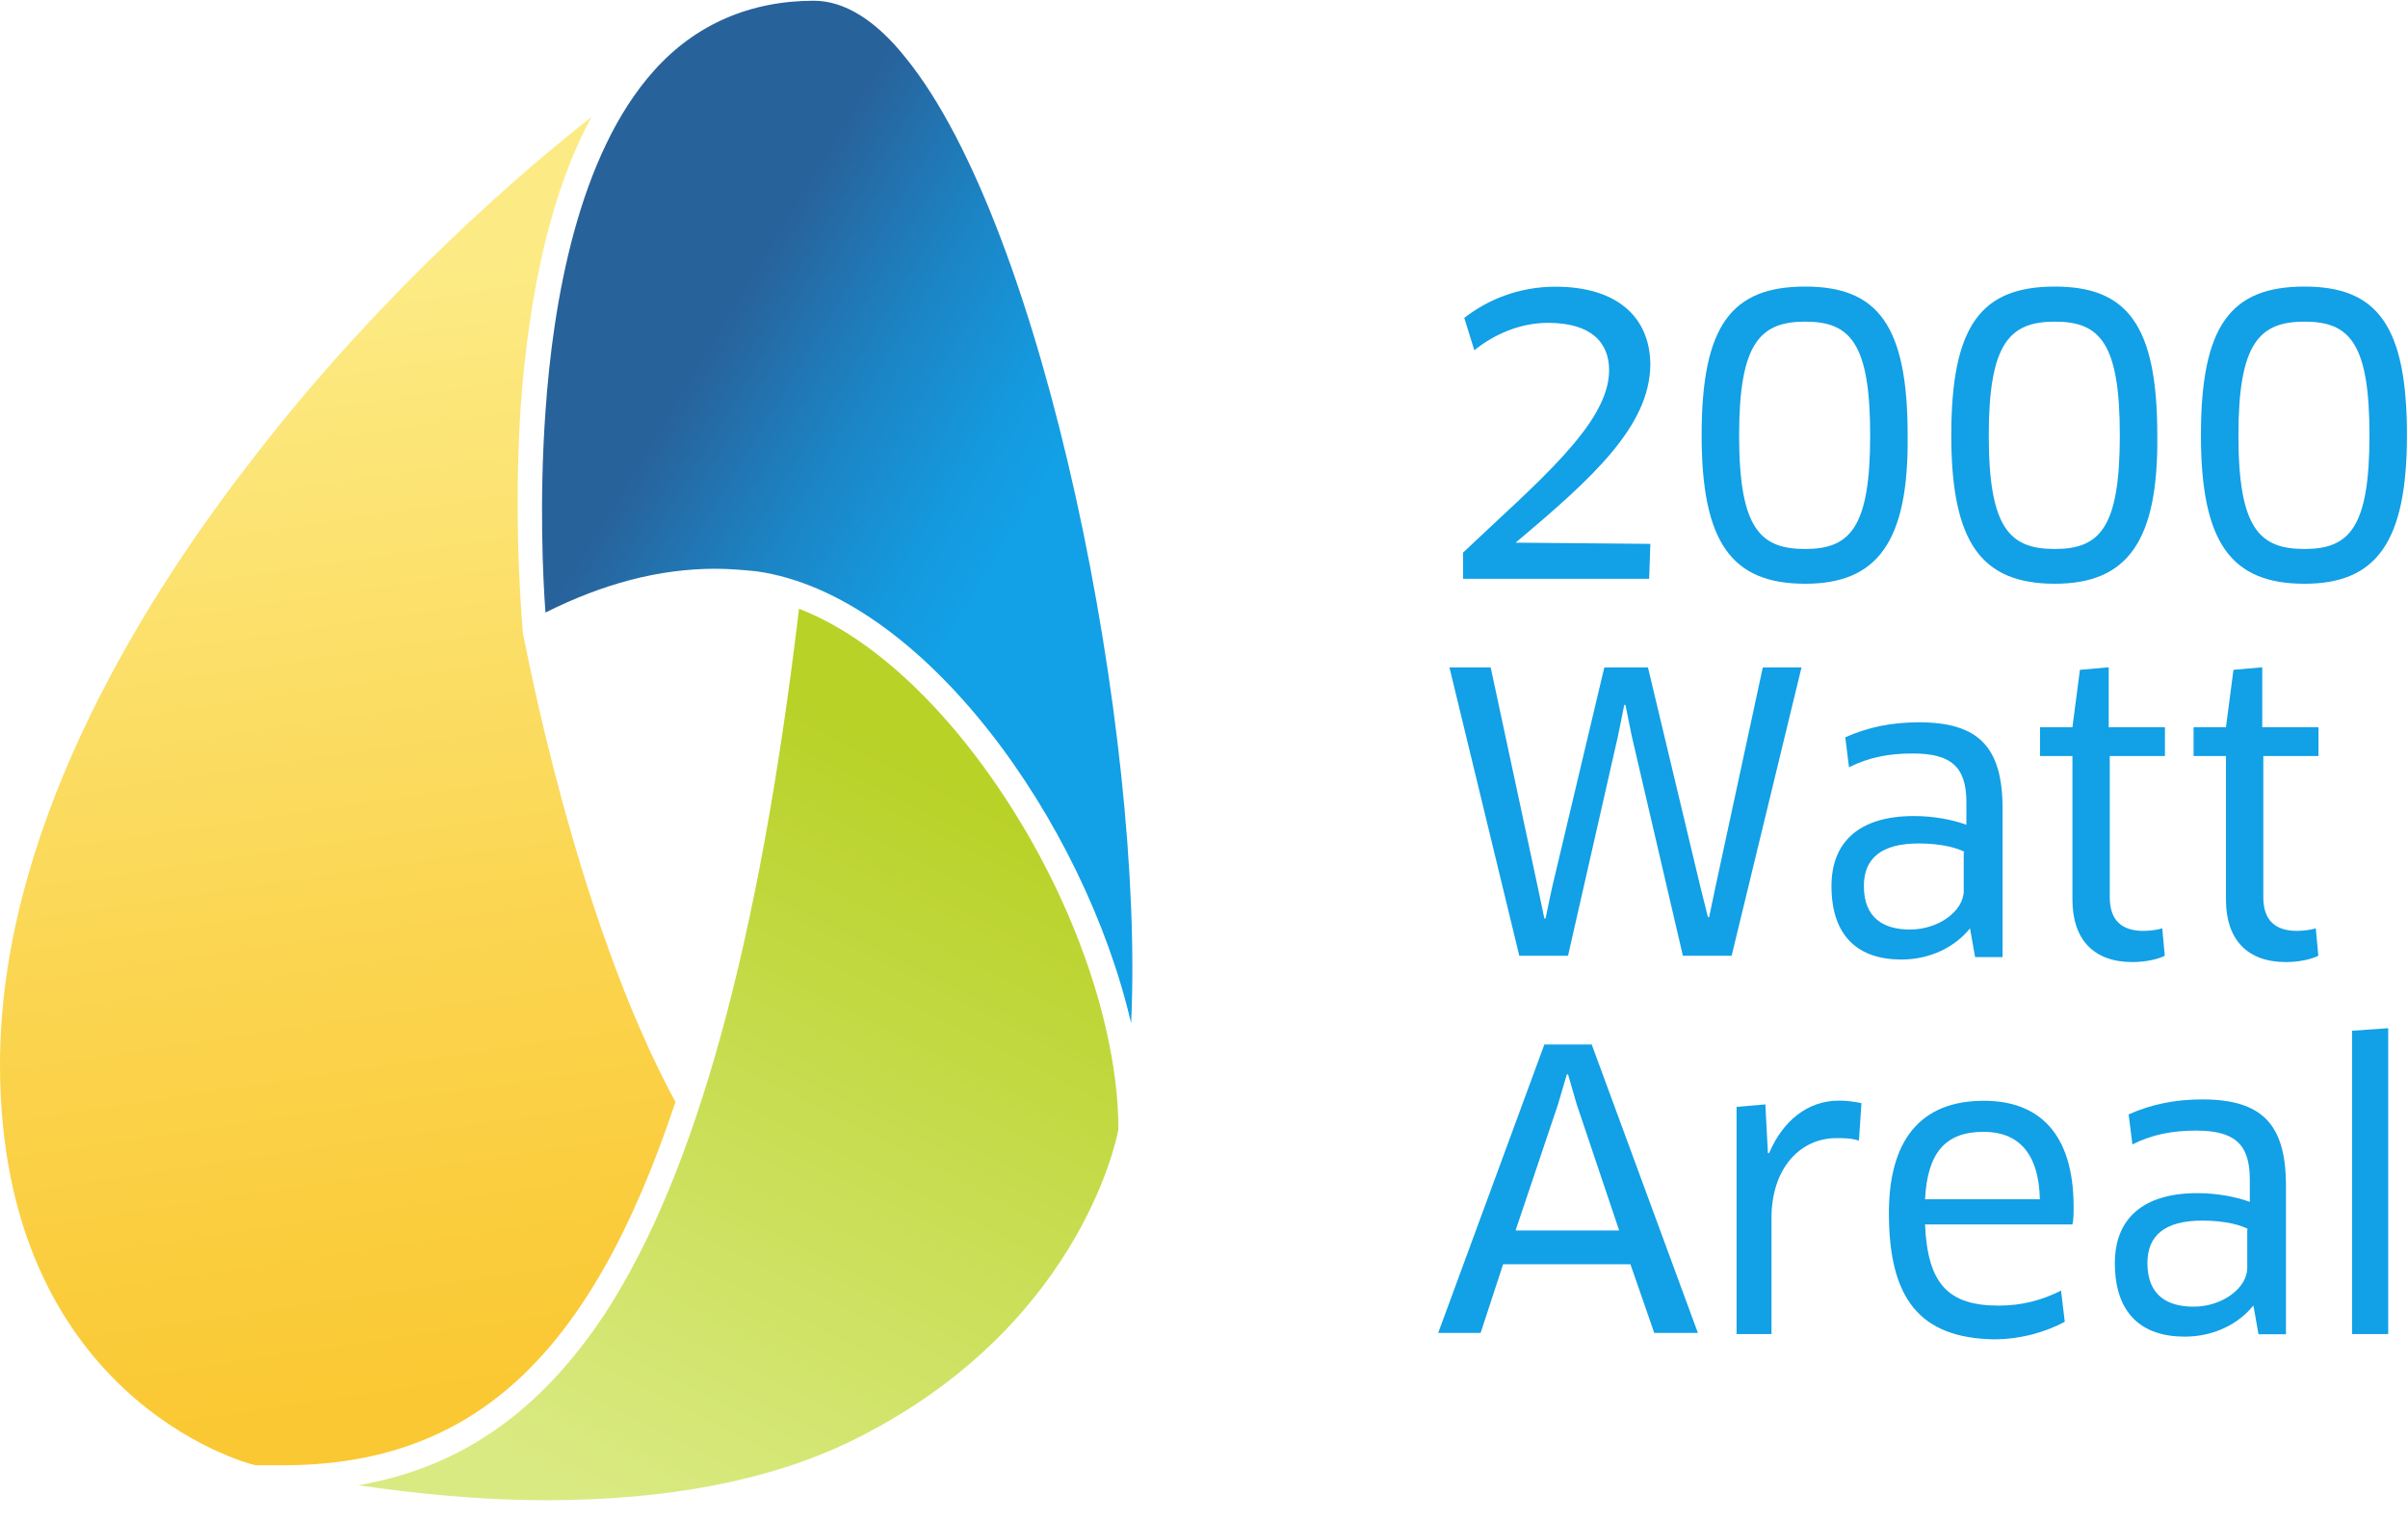
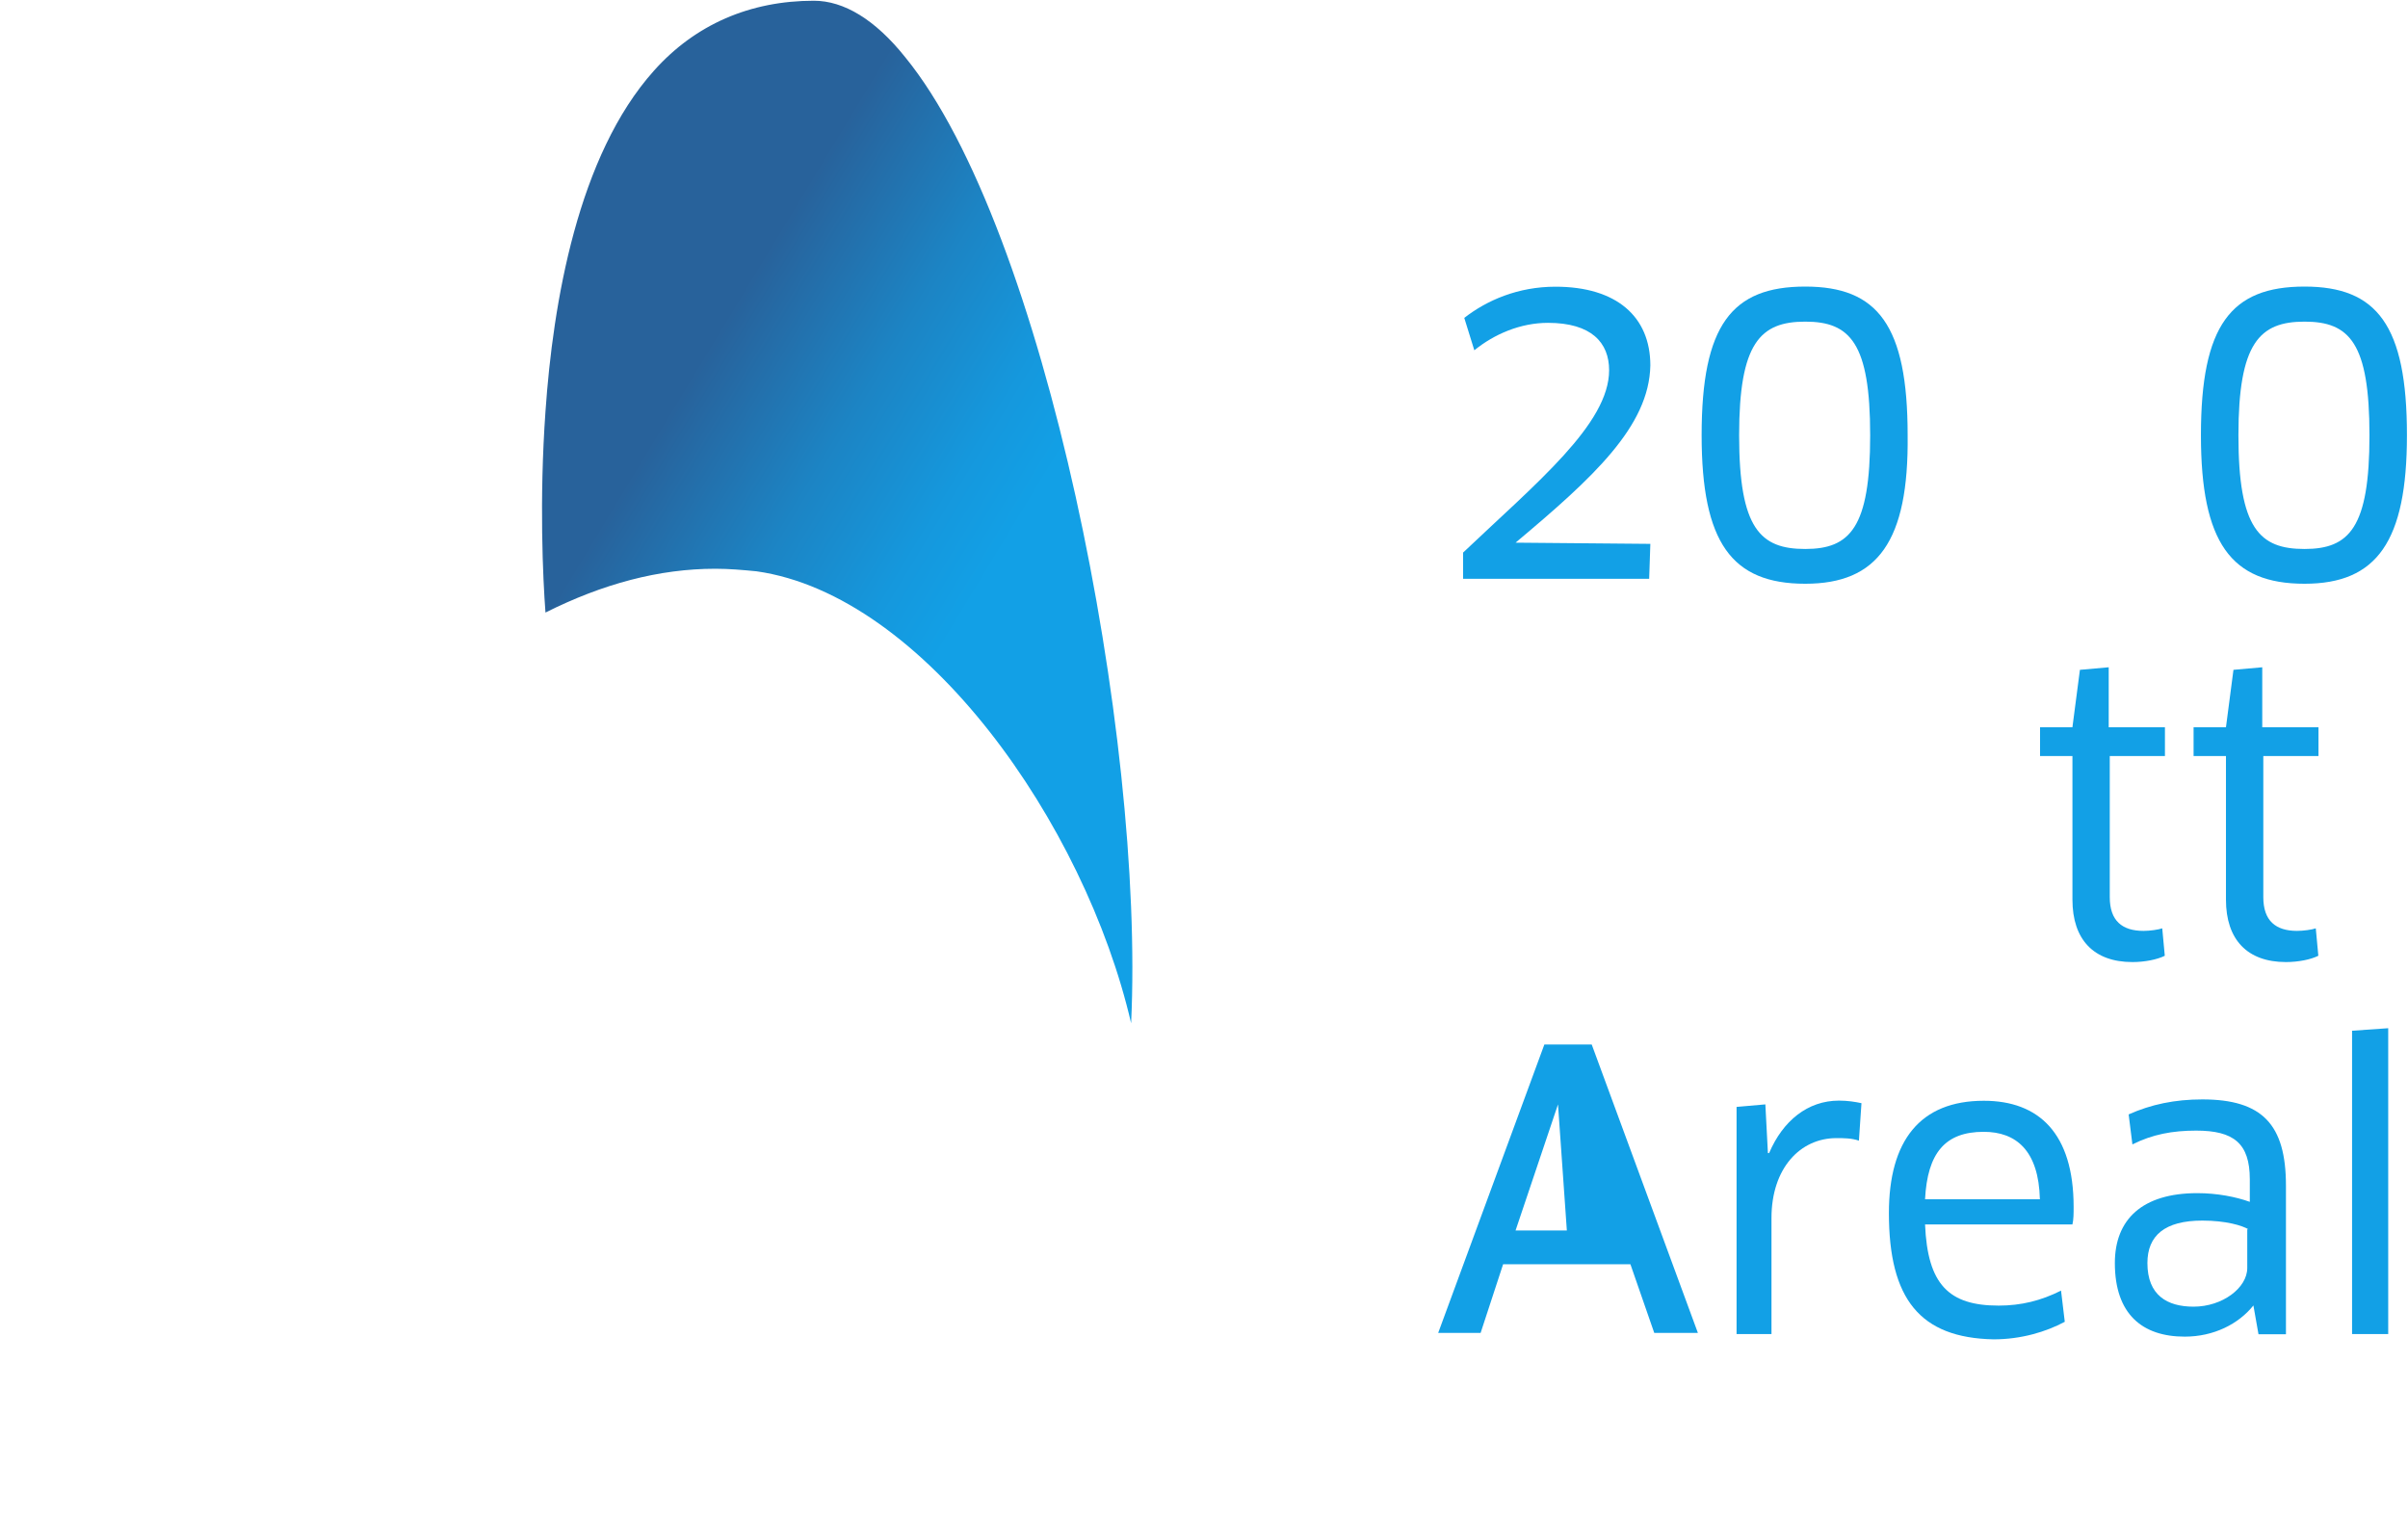
<svg xmlns="http://www.w3.org/2000/svg" width="114" height="72" viewBox="0 0 114 72">
  <title>2000Watt-Areal_neu</title>
  <desc>Created with Sketch.</desc>
  <defs>
    <linearGradient x1="46.516%" y1="11.228%" x2="52.916%" y2="96.307%" id="linearGradient-1">
      <stop stop-color="#fceb85" offset="0" />
      <stop stop-color="#fbd44e" offset="62.28%" />
      <stop stop-color="#fac832" offset="100%" />
    </linearGradient>
    <linearGradient x1="33.887%" y1="25.264%" x2="69.148%" y2="61.062%" id="linearGradient-2">
      <stop stop-color="#28629b" offset="3.669%" />
      <stop stop-color="#28629b" offset="3.931%" />
      <stop stop-color="#1c84c4" offset="46.24%" />
      <stop stop-color="#1598dd" offset="79.72%" />
      <stop stop-color="#12a0e6" offset="100%" />
    </linearGradient>
    <linearGradient x1="39.629%" y1="102.963%" x2="76.161%" y2="18.904%" id="linearGradient-3">
      <stop stop-color="#daea82" offset="0" />
      <stop stop-color="#b9d228" offset="100%" />
    </linearGradient>
  </defs>
  <g id="Page-1" stroke="none" stroke-width="1" fill="none" fill-rule="evenodd">
    <g id="2000Watt-Areal_neu" fill-rule="nonzero">
-       <path d="M0 50.391C0 65.994 11.464 69.245 12.117 69.365h1.242c9.043.0 14.601-5.139 18.619-17.199-4.791-8.809-7.155-21.991-7.219-22.168C24.759 29.941 24.284 25.15 24.638 19.421c.412-5.849 1.533-10.52 3.372-13.892C23.347 9.192 17.022 15.049 11.641 22.14 6.325 29.054.0 39.573.0 50.391z" id="Path" fill="url(#linearGradient-1)" />
      <path d="M33.866 26.924C34.519 26.924 35.165 26.981 35.818 27.045c7.922 1.122 15.545 11.939 17.732 21.395C54.196 34.846 49.469 10.79 42.846 2.697 41.426.923 39.95.035 38.53.035 35.513.035 32.915 1.157 30.963 3.343 27.357 7.361 26.179 14.339 25.824 19.478c-.298 4.195-.121 7.922.0 9.519 2.719-1.363 5.381-2.073 8.042-2.073z" id="Path" fill="url(#linearGradient-2)" />
-       <path d="M37.827 28.819c-1.888 15.9-4.905 26.775-9.164 33.334C25.59 66.824 21.806 69.479 16.958 70.309 19.379 70.664 22.516 71.019 25.881 71.019 31.616 71.019 36.457 70.075 40.241 68.244c10.697-5.203 12.593-14.126 12.706-14.779C52.947 49.092 51.172 43.534 48.099 38.573c-3.003-4.848-6.729-8.397-10.271-9.753z" id="Path" fill="url(#linearGradient-3)" />
      <g id="Group" transform="translate(68.073, 13.558)" fill="#12a0e6">
        <path d="M3.677 12.131 10.058 12.188 10.002 13.842H1.193V12.6C4.678 9.292 8.106 6.509 8.106 3.968c0-1.299-.831-2.243-2.896-2.243-1.299.0-2.541.532-3.485 1.299L1.249 1.491C2.314.66 3.791.014 5.565.014c2.896.0 4.493 1.42 4.493 3.727C10.002 6.63 7.34 9.058 3.677 12.131z" id="Path" />
        <path d="M17.391 14.076c-3.485.0-4.905-1.952-4.905-7.034.0-5.203 1.42-7.034 4.905-7.034 3.429.0 4.848 1.831 4.848 7.034C22.296 12.067 20.82 14.076 17.391 14.076zm0-12.408c-2.13.0-3.13 1.008-3.13 5.381.0 4.429 1.008 5.381 3.13 5.381 2.122.0 3.074-1.008 3.074-5.381.0-4.373-.951-5.381-3.074-5.381z" id="Shape" />
-         <path d="M29.21 14.076c-3.485.0-4.905-1.952-4.905-7.034.0-5.203 1.42-7.034 4.905-7.034 3.429.0 4.848 1.831 4.848 7.034C34.115 12.067 32.638 14.076 29.21 14.076zm0-12.408c-2.13.0-3.13 1.008-3.13 5.381.0 4.429 1.008 5.381 3.13 5.381 2.13.0 3.074-1.008 3.074-5.381.0-4.373-.944-5.381-3.074-5.381z" id="Shape" />
        <path d="M41.029 14.076c-3.485.0-4.905-1.952-4.905-7.034.0-5.203 1.42-7.034 4.905-7.034 3.429.0 4.848 1.831 4.848 7.034.0 5.026-1.42 7.034-4.848 7.034zm0-12.408c-2.13.0-3.13 1.008-3.13 5.381.0 4.429 1.008 5.381 3.13 5.381s3.074-1.008 3.074-5.381c0-4.373-.944-5.381-3.074-5.381z" id="Shape" />
-         <polygon id="Path" points="9.945 18.037 12.429 28.436 12.784 29.856 12.841 29.856 13.139 28.436 15.382 18.037 17.214 18.037 13.906 31.687 11.599 31.687 9.178 21.288 8.88 19.812 8.823 19.812 8.525 21.288 6.161 31.687 3.854 31.687 0.547 18.037 2.499 18.037 4.742 28.5 5.04 29.92 5.097 29.92 5.395 28.5 7.879 18.037 9.945 18.037" />
-         <path d="M25.192 30.388C24.482 31.275 23.304 31.865 21.941 31.865c-2.009.0-3.308-1.065-3.308-3.485.0-2.066 1.299-3.308 3.904-3.308.944.0 1.831.177 2.484.412V24.418c0-1.711-.767-2.307-2.541-2.307-1.122.0-2.066.177-3.017.653L19.286 21.345C20.351 20.869 21.473 20.635 22.772 20.635c2.839.0 3.961 1.185 3.961 4.082v7.034H25.433L25.192 30.388zM24.951 26.782C24.653 26.605 23.886 26.37 22.765 26.37c-1.775.0-2.598.71-2.598 2.009.0 1.533.944 2.066 2.186 2.066 1.363.0 2.541-.887 2.541-1.831V26.782H24.951z" id="Shape" />
        <path d="M31.808 22.232v6.68c0 1.122.589 1.597 1.597 1.597C33.703 30.509 34.115 30.452 34.292 30.388L34.413 31.687C34.058 31.865 33.469 31.985 32.88 31.985c-1.831.0-2.839-1.065-2.839-2.953V22.232H28.507V20.869h1.533L30.395 18.151 31.758 18.03v2.839h2.662v1.363H31.808z" id="Path" />
        <path d="M39.077 22.232v6.68c0 1.122.589 1.597 1.597 1.597C40.972 30.509 41.384 30.452 41.561 30.388L41.682 31.687C41.327 31.865 40.738 31.985 40.148 31.985c-1.831.0-2.839-1.065-2.839-2.953V22.232H35.776V20.869h1.533L37.664 18.151 39.027 18.03v2.839H41.689v1.363H39.077z" id="Path" />
-         <path d="M9.114 46.289H3.088L2.023 49.54H.014L5.04 35.889H7.283L12.309 49.54H10.243L9.114 46.289zM5.686 38.722 3.677 44.691H8.582L6.573 38.722 6.161 37.302H6.105L5.686 38.722z" id="Shape" />
+         <path d="M9.114 46.289H3.088L2.023 49.54H.014L5.04 35.889H7.283L12.309 49.54H10.243L9.114 46.289zM5.686 38.722 3.677 44.691H8.582H6.105L5.686 38.722z" id="Shape" />
        <path d="M14.14 49.596V38.842L15.503 38.722l.121 2.307H15.68C16.333 39.495 17.512 38.544 18.988 38.544 19.4 38.544 19.755 38.601 20.053 38.665L19.932 40.439C19.577 40.319 19.222 40.319 18.867 40.319c-1.711.0-3.074 1.42-3.074 3.783v5.494H14.14z" id="Path" />
        <path d="M21.352 43.868c0-3.429 1.476-5.317 4.493-5.317 2.598.0 4.252 1.533 4.252 5.026C30.097 43.875 30.097 44.166 30.04 44.407H23.063C23.183 47.247 24.184 48.248 26.548 48.248 27.613 48.248 28.557 48.013 29.501 47.538L29.678 49.014C28.791 49.49 27.613 49.845 26.307 49.845 22.828 49.774 21.352 47.942 21.352 43.868zM28.5 43.215C28.443 40.908 27.378 40.021 25.838 40.021c-1.831.0-2.662 1.008-2.775 3.194H28.5z" id="Shape" />
        <path d="M38.608 48.241C37.898 49.128 36.72 49.717 35.357 49.717c-2.009.0-3.308-1.065-3.308-3.485.0-2.066 1.299-3.308 3.904-3.308C36.897 42.924 37.785 43.101 38.438 43.336V42.271c0-1.711-.767-2.307-2.541-2.307-1.122.0-2.066.177-3.017.653L32.702 39.197C33.767 38.722 34.889 38.487 36.188 38.487c2.839.0 3.961 1.185 3.961 4.082v7.034H38.849L38.608 48.241zM38.374 44.635C38.076 44.457 37.309 44.223 36.188 44.223 34.413 44.223 33.59 44.933 33.59 46.232c0 1.533.944 2.066 2.186 2.066 1.363.0 2.541-.887 2.541-1.831V44.635H38.374z" id="Shape" />
        <polygon id="Path" points="43.279 49.596 43.279 35.236 44.99 35.116 44.99 49.596 43.279 49.596" />
      </g>
    </g>
  </g>
</svg>